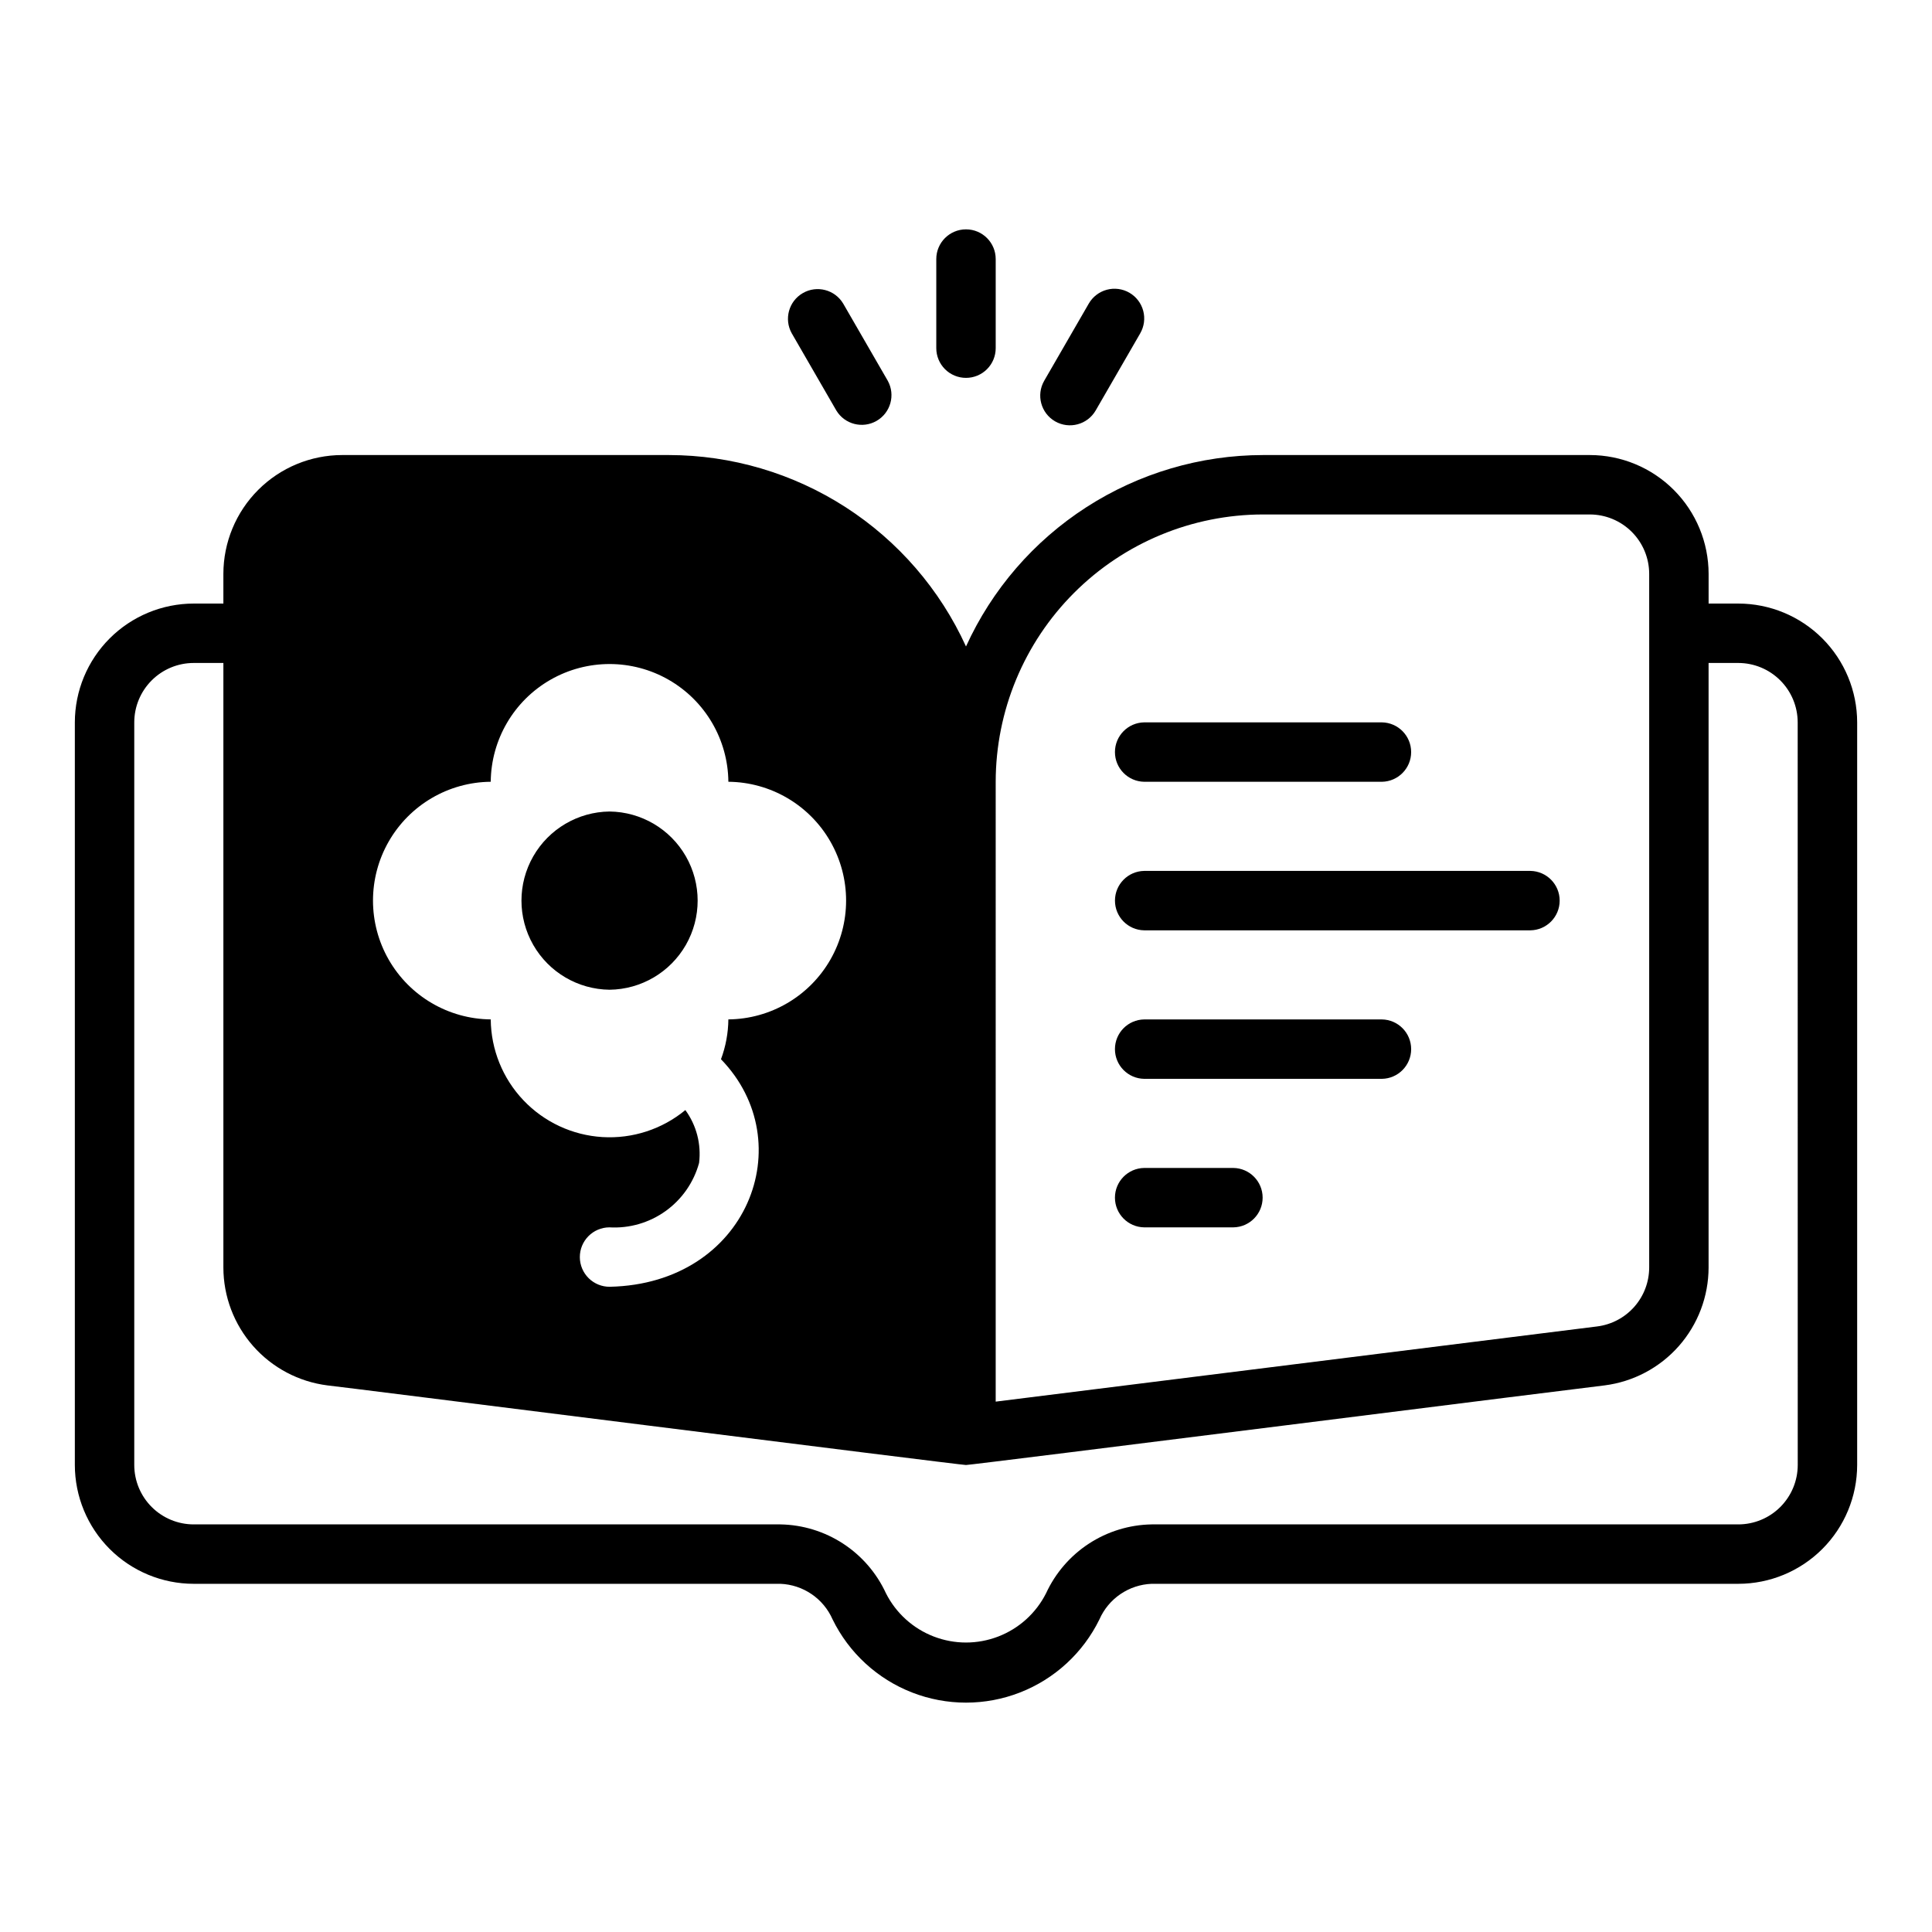
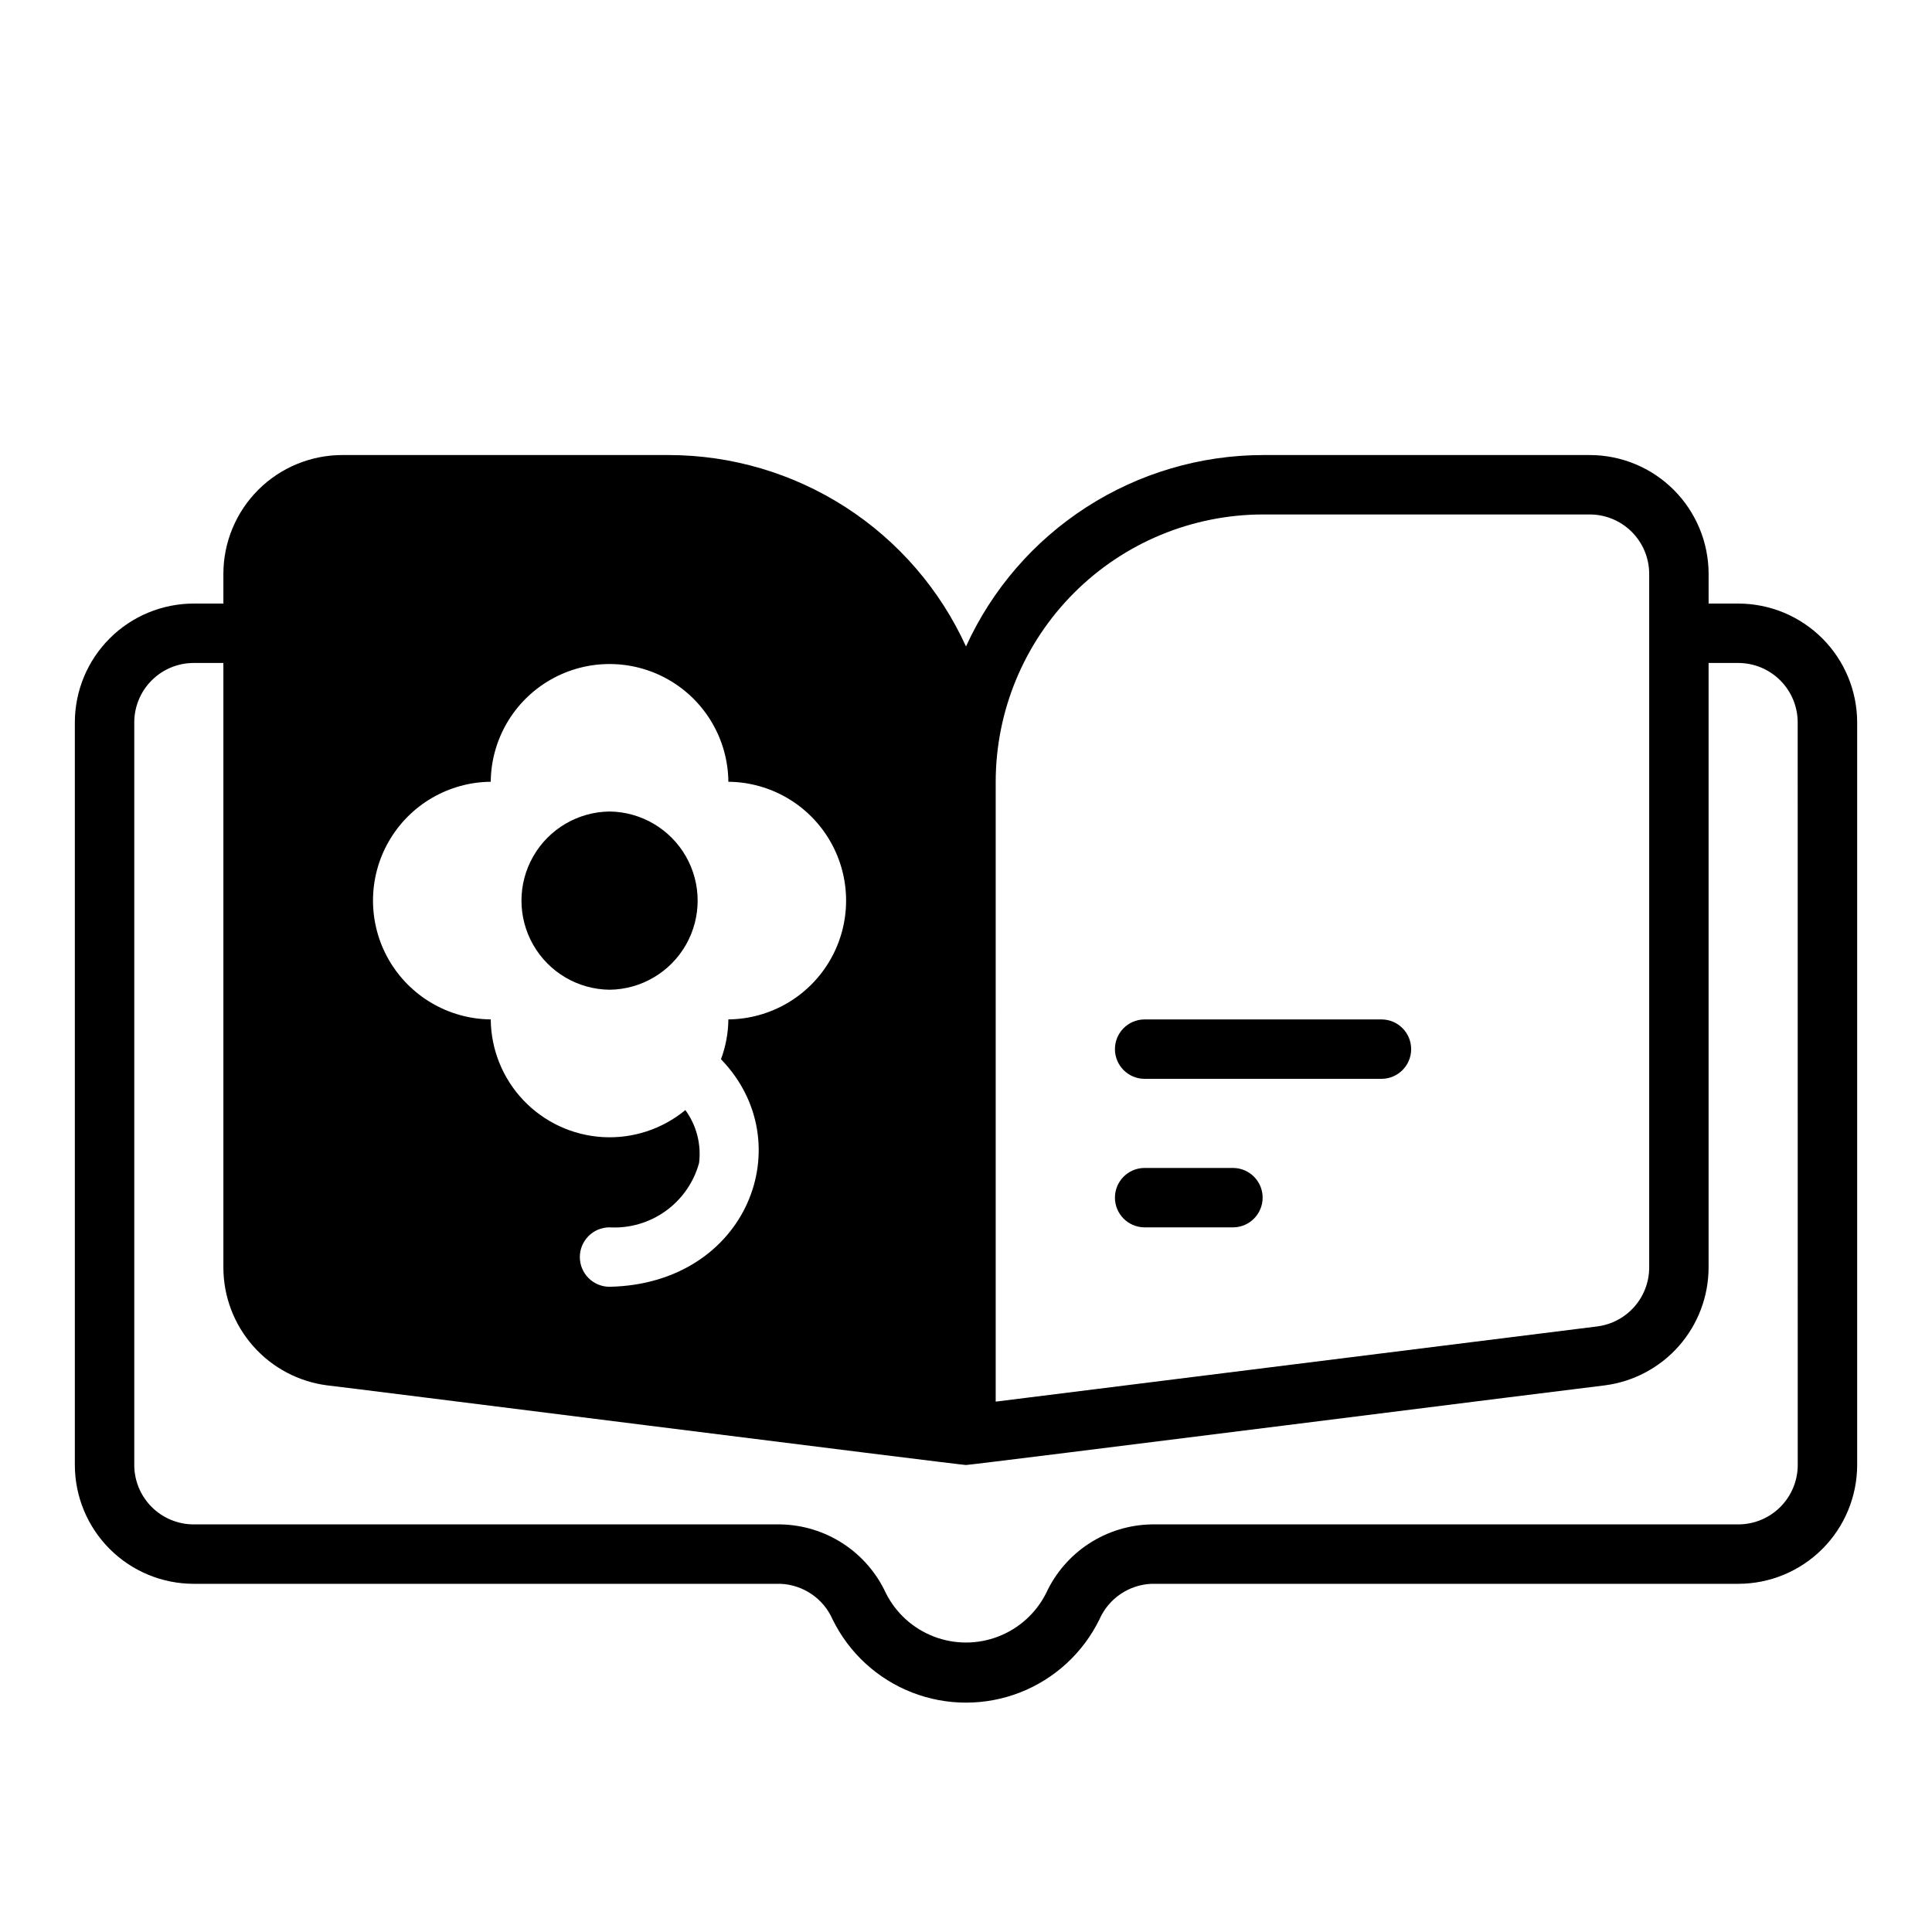
<svg xmlns="http://www.w3.org/2000/svg" fill="#000000" width="800px" height="800px" version="1.1" viewBox="144 144 512 512">
  <g>
    <path d="m604.67 303.95h-7.871v-7.871c-0.012-8.348-3.332-16.352-9.234-22.254-5.902-5.906-13.906-9.227-22.254-9.234h-86.594c-16.602 0.023-32.848 4.82-46.805 13.812-13.957 8.992-25.035 21.809-31.914 36.918-6.883-15.109-17.961-27.926-31.918-36.918-13.957-8.992-30.199-13.789-46.805-13.812h-86.59c-8.352 0.008-16.355 3.328-22.258 9.234-5.902 5.902-9.223 13.906-9.23 22.254v7.871h-7.875c-8.348 0.012-16.352 3.332-22.254 9.234-5.902 5.902-9.223 13.906-9.234 22.254v196.8c0.012 8.348 3.332 16.352 9.234 22.258 5.902 5.902 13.906 9.223 22.254 9.23h155.5c2.957 0.121 5.824 1.07 8.266 2.738 2.445 1.668 4.371 3.992 5.559 6.703 4.344 8.863 11.855 15.773 21.055 19.359 9.195 3.586 19.402 3.586 28.602 0 9.195-3.586 16.711-10.496 21.051-19.359 1.188-2.711 3.113-5.035 5.559-6.703 2.445-1.668 5.309-2.617 8.266-2.738h155.5c8.348-0.008 16.352-3.328 22.254-9.23 5.902-5.906 9.223-13.91 9.234-22.258v-196.8c-0.012-8.348-3.332-16.352-9.234-22.254-5.902-5.902-13.906-9.223-22.254-9.234zm-196.8 47.23v0.004c0.02-18.785 7.492-36.793 20.773-50.074s31.289-20.754 50.074-20.773h86.594c4.172 0.004 8.176 1.664 11.125 4.613 2.953 2.953 4.613 6.957 4.617 11.129v183.82c-0.004 3.836-1.406 7.539-3.945 10.414s-6.039 4.727-9.848 5.207l-159.39 19.926zm-133.82-0.008v0.004c0.102-11.18 6.125-21.469 15.828-27.031 9.699-5.559 21.621-5.559 31.32 0 9.699 5.562 15.723 15.852 15.828 27.031 11.18 0.102 21.465 6.125 27.027 15.828 5.562 9.699 5.562 21.621 0 31.32s-15.848 15.723-27.027 15.828c-0.039 3.606-0.699 7.18-1.961 10.559 21.352 21.984 7.125 59.516-29.473 60.297-2.086 0.016-4.094-0.801-5.582-2.266-1.488-1.465-2.332-3.461-2.348-5.551-0.031-4.348 3.469-7.898 7.816-7.93 5.32 0.312 10.586-1.215 14.914-4.32 4.332-3.106 7.461-7.606 8.871-12.746 0.613-4.965-0.688-9.977-3.637-14.016-6.156 5.082-14.008 7.637-21.973 7.156-7.969-0.484-15.453-3.973-20.949-9.762-5.492-5.785-8.586-13.441-8.656-21.422-11.18-0.105-21.469-6.129-27.031-15.828-5.559-9.699-5.559-21.621 0-31.32 5.562-9.703 15.852-15.727 27.031-15.828zm346.37 181.06v0.004c-0.004 4.176-1.664 8.176-4.617 11.129-2.949 2.949-6.953 4.613-11.125 4.617h-155.5c-5.906 0.102-11.66 1.871-16.609 5.098-4.945 3.231-8.879 7.789-11.352 13.152-2.656 5.262-7.172 9.348-12.672 11.465-5.5 2.121-11.59 2.121-17.09 0-5.5-2.117-10.016-6.207-12.672-11.465-2.473-5.367-6.406-9.922-11.352-13.152-4.945-3.227-10.703-4.996-16.609-5.098h-155.5c-4.172-0.004-8.176-1.668-11.125-4.617-2.953-2.953-4.613-6.953-4.617-11.129v-196.8c0.004-4.172 1.664-8.176 4.617-11.125 2.949-2.953 6.953-4.613 11.125-4.617h7.875v160.21c0.008 7.672 2.816 15.078 7.894 20.828 5.074 5.75 12.074 9.453 19.688 10.414 1.039 0.035 168.32 21.184 169.21 21.094 0.812 0.102 168.31-21.059 169.22-21.094 7.609-0.961 14.609-4.664 19.688-10.414 5.074-5.754 7.883-13.156 7.894-20.828v-160.21h7.871c4.172 0.004 8.176 1.664 11.125 4.617 2.953 2.949 4.613 6.953 4.617 11.125z" />
-     <path d="m447.23 351.18h62.977c4.305-0.062 7.762-3.566 7.762-7.871s-3.457-7.812-7.762-7.875h-62.977c-4.301 0.066-7.758 3.57-7.758 7.875 0 4.301 3.457 7.805 7.758 7.871z" />
-     <path d="m549.57 374.8h-102.34c-4.301 0.066-7.754 3.57-7.754 7.875 0 4.301 3.453 7.809 7.754 7.871h102.34c4.301-0.062 7.758-3.57 7.758-7.871 0-4.305-3.457-7.809-7.758-7.875z" />
    <path d="m510.21 414.16h-62.977c-4.305 0.059-7.762 3.566-7.762 7.871s3.457 7.812 7.762 7.871h62.977c4.305-0.059 7.762-3.566 7.762-7.871s-3.457-7.812-7.762-7.871z" />
    <path d="m470.85 453.52h-23.617c-4.305 0.059-7.762 3.566-7.762 7.871s3.457 7.812 7.762 7.871h23.617c4.305-0.059 7.762-3.566 7.762-7.871s-3.457-7.812-7.762-7.871z" />
    <path d="m305.54 406.29c8.371-0.094 16.066-4.617 20.227-11.883 4.156-7.269 4.156-16.195 0-23.461-4.16-7.269-11.855-11.789-20.227-11.887-8.375 0.098-16.07 4.621-20.227 11.887-4.16 7.266-4.16 16.191 0 23.461 4.156 7.266 11.852 11.789 20.227 11.883z" />
-     <path d="m400 244.14c2.086 0 4.09-0.828 5.566-2.305 1.477-1.477 2.305-3.477 2.305-5.566v-23.617c0-4.348-3.523-7.871-7.871-7.871s-7.875 3.523-7.875 7.871v23.617c0 2.09 0.832 4.09 2.305 5.566 1.477 1.477 3.481 2.305 5.57 2.305z" />
-     <path d="m365.63 252.78c2.215 3.676 6.965 4.898 10.68 2.754 3.715-2.144 5.031-6.867 2.957-10.625l-11.809-20.449c-2.203-3.699-6.973-4.941-10.699-2.789-3.731 2.152-5.039 6.902-2.938 10.66z" />
-     <path d="m423.61 255.66c3.769 2.168 8.578 0.879 10.758-2.883l11.809-20.449h-0.004c1.047-1.809 1.332-3.957 0.789-5.977-0.539-2.016-1.859-3.734-3.668-4.781-1.809-1.043-3.961-1.324-5.977-0.785-2.016 0.543-3.738 1.863-4.781 3.672l-11.809 20.449c-2.172 3.766-0.883 8.582 2.883 10.754z" />
  </g>
</svg>